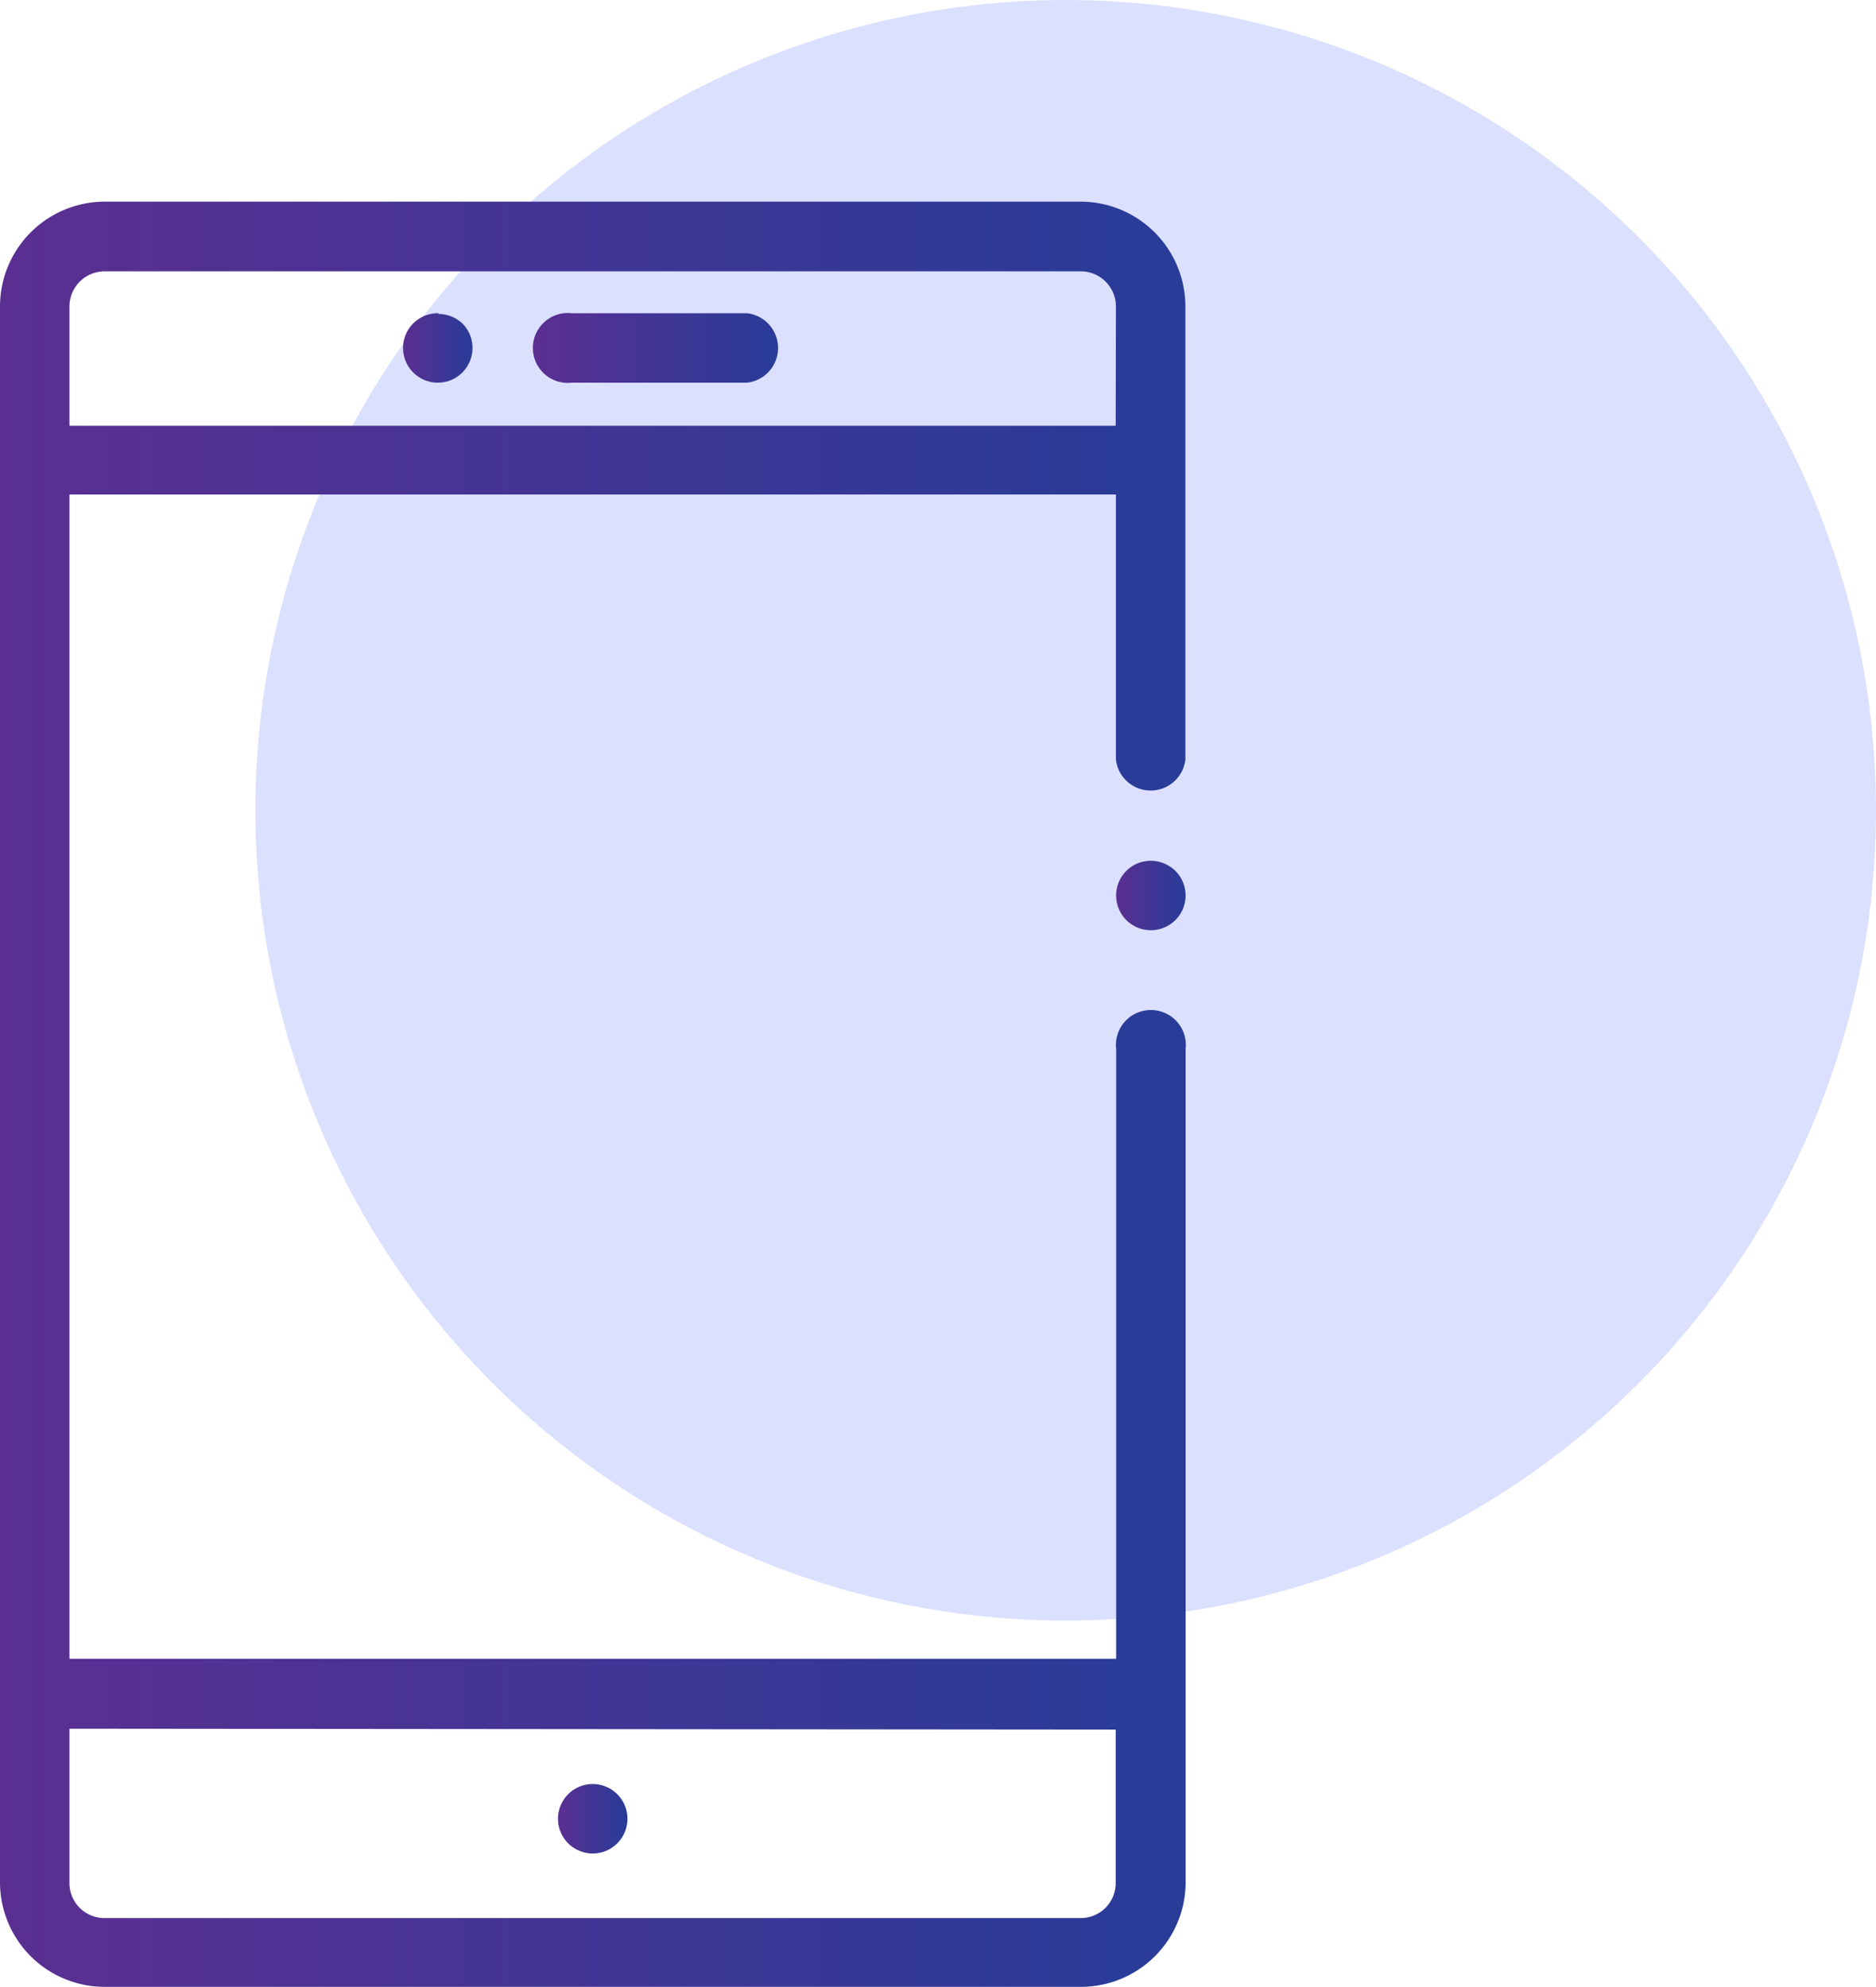
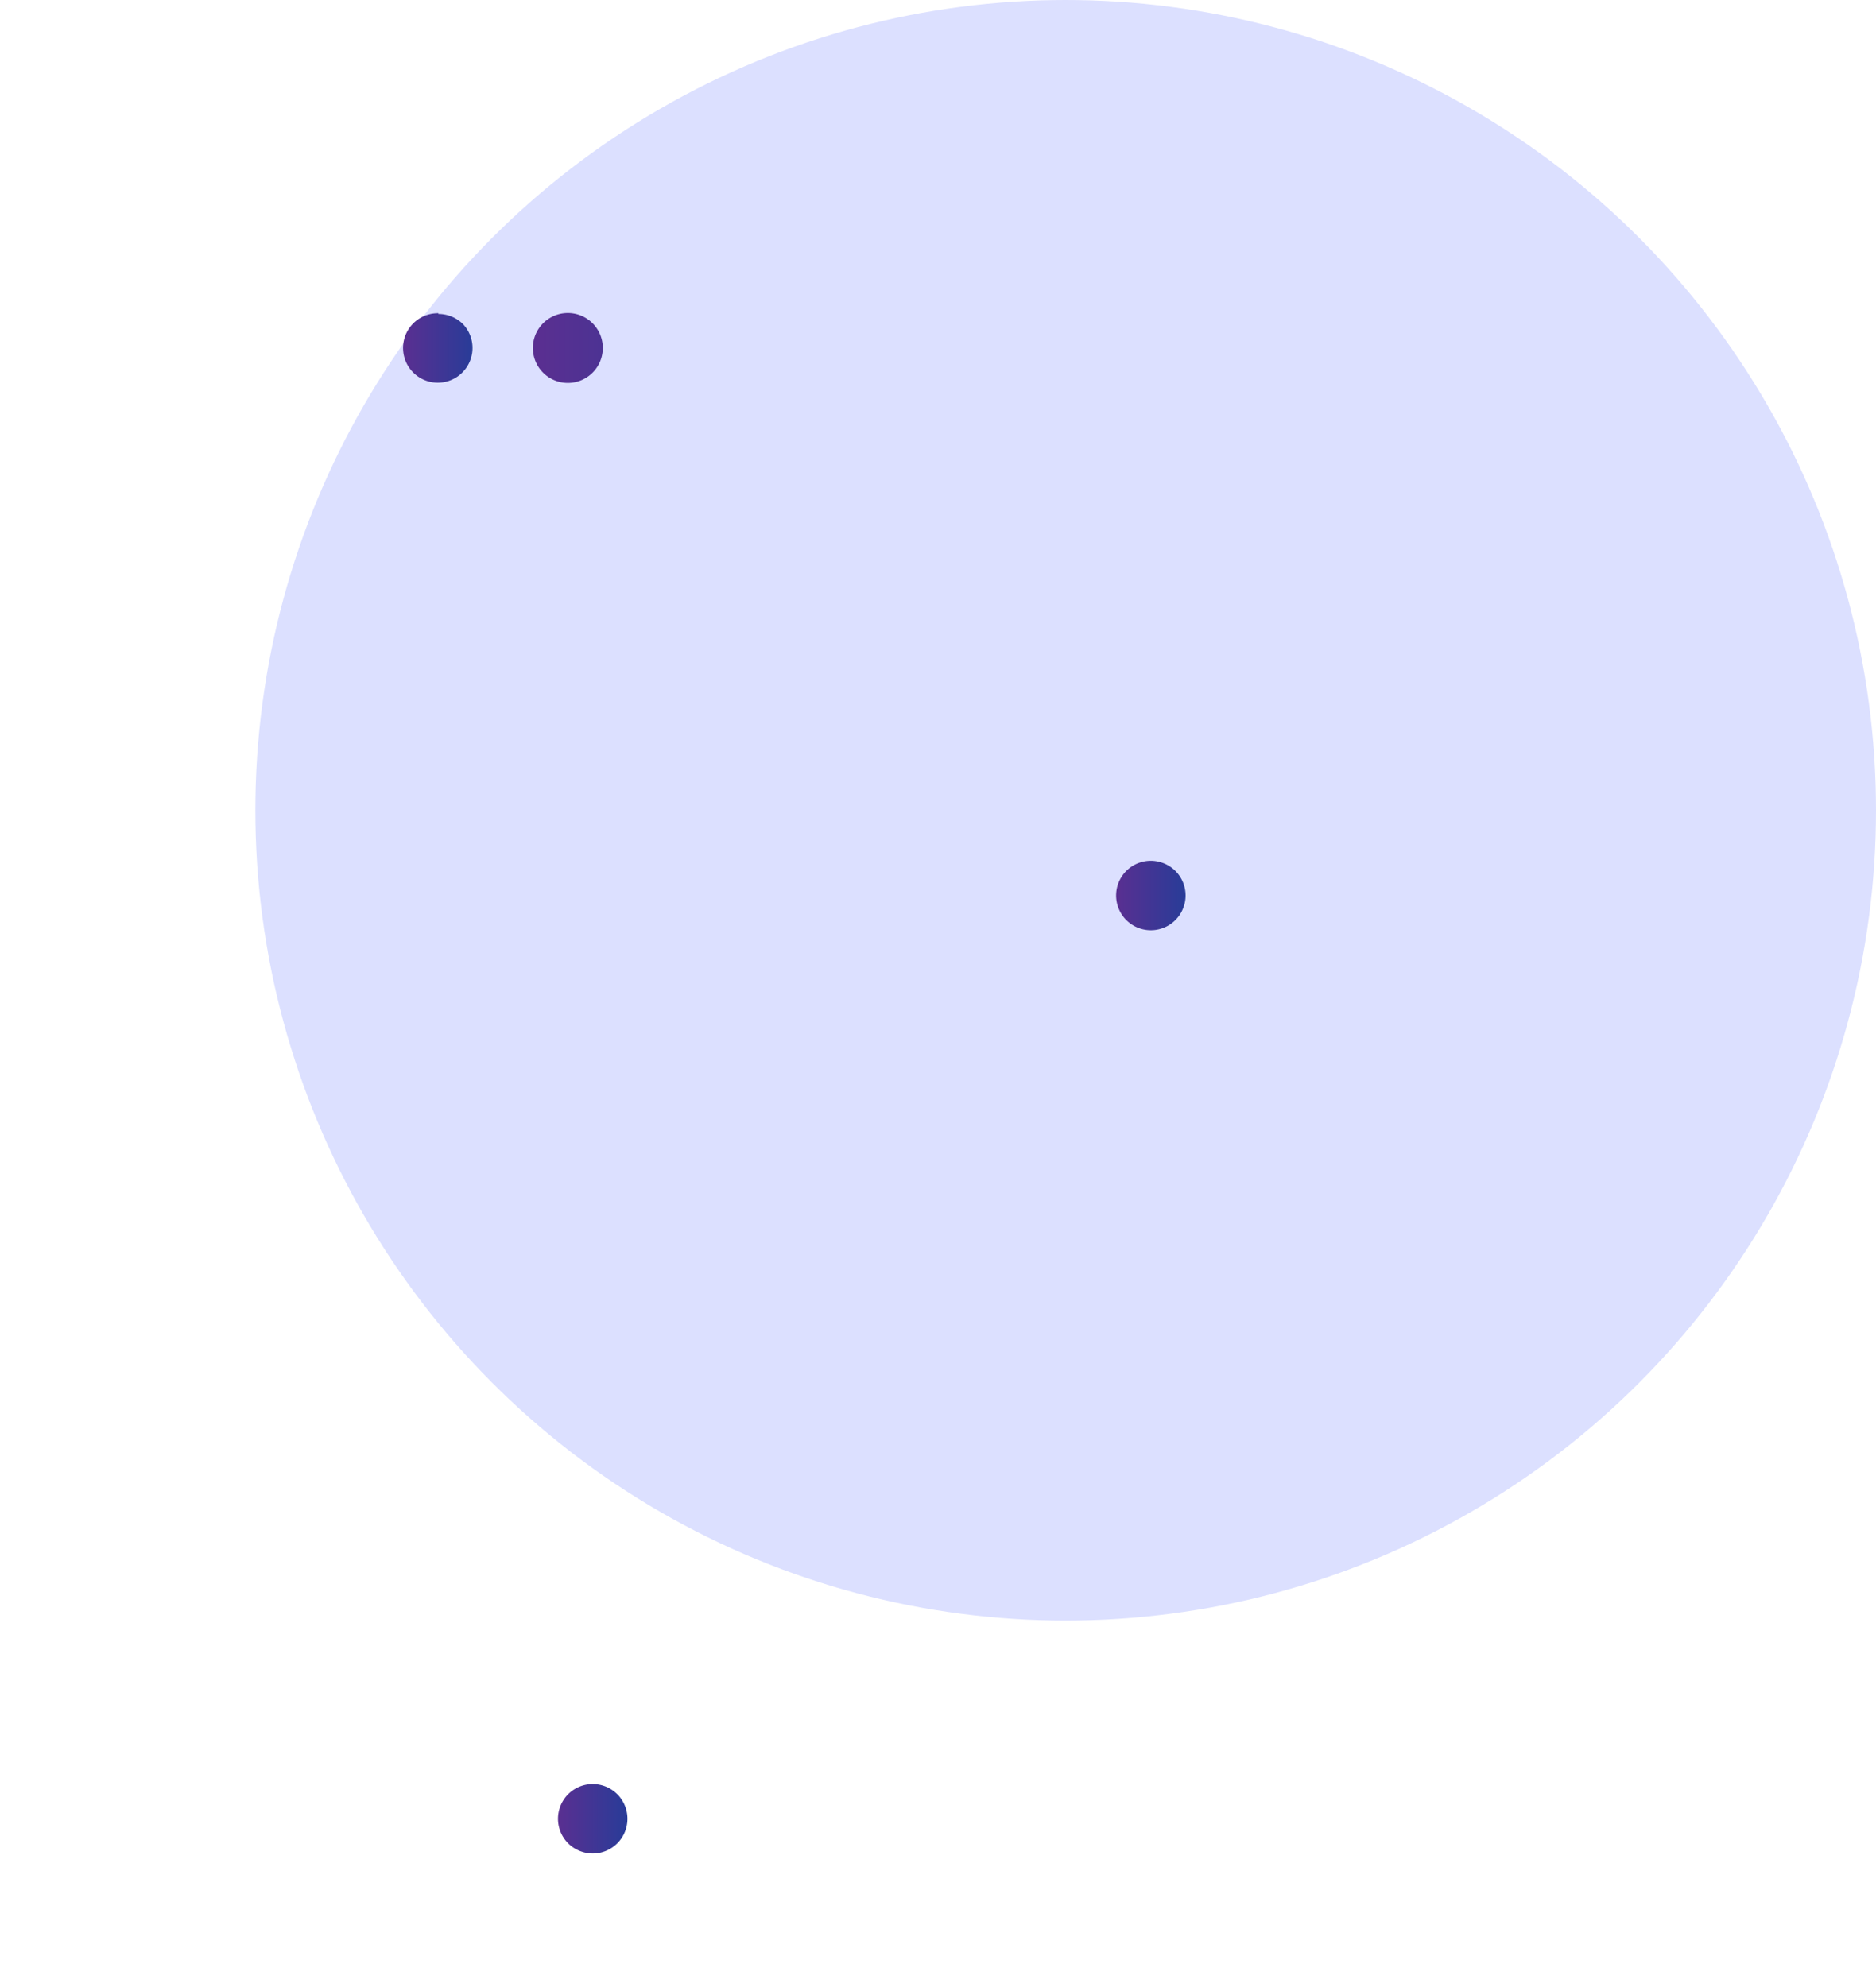
<svg xmlns="http://www.w3.org/2000/svg" xmlns:xlink="http://www.w3.org/1999/xlink" viewBox="0 0 81.03 85.82">
  <defs>
    <style>.cls-1{fill:#dce0ff;}.cls-2{fill:url(#linear-gradient);}.cls-3{fill:url(#linear-gradient-2);}.cls-4{fill:url(#linear-gradient-3);}.cls-5{fill:url(#linear-gradient-4);}.cls-6{fill:url(#linear-gradient-5);}</style>
    <linearGradient id="linear-gradient" x1="48.2" y1="38.68" x2="51.21" y2="38.68" gradientUnits="userSpaceOnUse">
      <stop offset="0" stop-color="#5a2f91" />
      <stop offset="1" stop-color="#283c98" />
    </linearGradient>
    <linearGradient id="linear-gradient-2" x1="0" y1="47.27" x2="51.21" y2="47.27" xlink:href="#linear-gradient" />
    <linearGradient id="linear-gradient-3" x1="24.1" y1="78.56" x2="27.11" y2="78.56" xlink:href="#linear-gradient" />
    <linearGradient id="linear-gradient-4" x1="23.19" y1="15.04" x2="33.77" y2="15.04" xlink:href="#linear-gradient" />
    <linearGradient id="linear-gradient-5" x1="17.44" y1="15.04" x2="20.45" y2="15.04" xlink:href="#linear-gradient" />
  </defs>
  <g id="Layer_1" data-name="Layer 1">
    <circle id="Ellipse_13" data-name="Ellipse 13" class="cls-1" cx="46.03" cy="35" r="35" />
    <path class="cls-2" d="M49.7,37.18a1.5,1.5,0,1,0,1.07.44,1.52,1.52,0,0,0-1.07-.44" />
-     <path class="cls-3" d="M46.69,8.71H4.52A4.53,4.53,0,0,0,0,13.23V81.31a4.52,4.52,0,0,0,4.52,4.51H46.69a4.52,4.52,0,0,0,4.52-4.51v-36a1.51,1.51,0,1,0-3,0V71.65H3V21.36H48.2V32.81a1.51,1.51,0,0,0,3,0V13.23a4.53,4.53,0,0,0-4.52-4.52m1.51,66v6.64a1.51,1.51,0,0,1-1.51,1.5H4.52A1.51,1.51,0,0,1,3,81.31V74.67Zm0-56.32H3V13.23a1.52,1.52,0,0,1,1.51-1.51H46.69a1.52,1.52,0,0,1,1.51,1.51Z" />
    <path class="cls-4" d="M25.6,80.06a1.5,1.5,0,1,0-1.06-.44,1.52,1.52,0,0,0,1.06.44" />
-     <path class="cls-5" d="M32.27,13.53H24.7a1.51,1.51,0,1,0,0,3h7.57a1.51,1.51,0,0,0,0-3" />
+     <path class="cls-5" d="M32.27,13.53H24.7a1.51,1.51,0,1,0,0,3a1.51,1.51,0,0,0,0-3" />
    <path class="cls-6" d="M18.94,13.53A1.5,1.5,0,1,0,20,14a1.52,1.52,0,0,0-1.07-.44" />
  </g>
</svg>